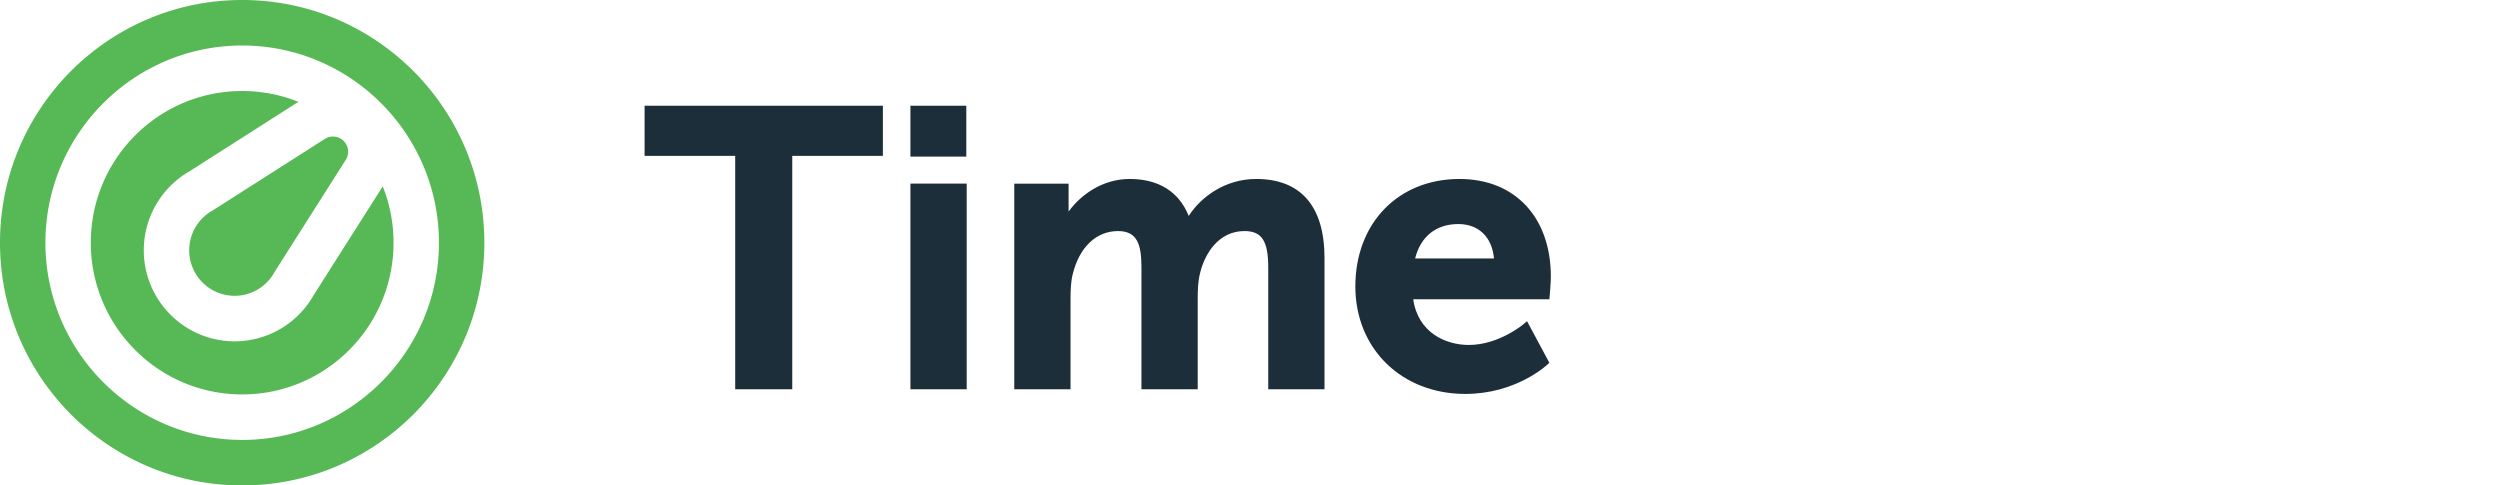
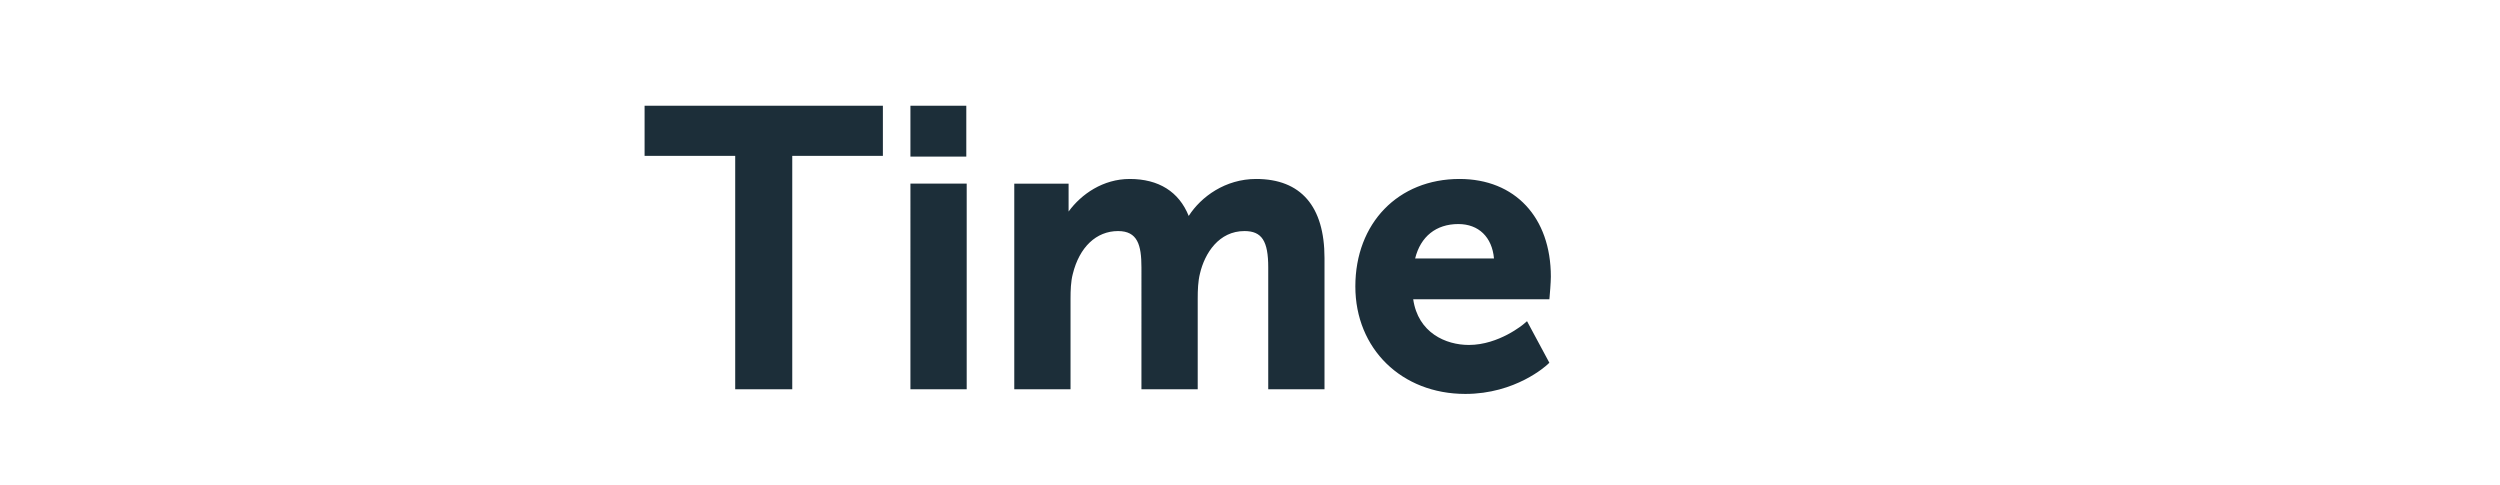
<svg xmlns="http://www.w3.org/2000/svg" width="309" height="60">
  <g fill-rule="nonzero" fill="none">
    <path d="M79.671 19.263v-6.197h29.454v6.197H97.923v28.849h-7.052V19.263h-11.2zm32.858 28.849V22.697h6.955v25.415h-6.955zm0-28.752v-6.294h6.906v6.294h-6.907zm42.727 2.76c5.53 0 8.453 3.379 8.453 9.77v16.222h-6.955V33.045c0-3.271-.796-4.486-2.94-4.486-3.148 0-4.905 2.716-5.5 5.258-.243.974-.276 2.056-.276 3.081v11.214h-6.956V33.045c0-2.77-.483-4.486-2.89-4.486-2.689 0-4.781 1.985-5.597 5.31-.244.925-.277 2.05-.277 3.029v11.214h-6.954V22.698h6.714v3.267l-.001.181c1.575-2.16 4.275-4.026 7.555-4.026 3.585 0 6.09 1.577 7.293 4.572 1.52-2.377 4.53-4.572 8.331-4.572zm24.995 5.572c-2.749 0-4.67 1.542-5.34 4.253h9.746c-.235-2.637-1.893-4.253-4.406-4.253zm.145-5.572c6.857 0 11.29 4.742 11.29 12.08-.001.734-.141 2.33-.148 2.398l-.034.388h-16.832c.6 4.16 4.036 5.65 6.877 5.65 3.73 0 6.76-2.568 6.79-2.594l.401-.344 2.76 5.136-.238.225c-.159.148-3.943 3.63-10.146 3.63-7.878 0-13.596-5.586-13.596-13.284 0-7.822 5.295-13.285 12.876-13.285z" fill="#1C2E39" />
-     <path d="M29.933 0c16.532 0 29.933 13.432 29.933 30 0 16.568-13.401 30-29.933 30C13.402 60 0 46.568 0 30 0 13.432 13.402 0 29.933 0zm0 5.625C16.523 5.625 5.613 16.56 5.613 30c0 13.44 10.91 24.375 24.32 24.375S54.254 43.441 54.254 30c0-13.44-10.91-24.375-24.32-24.375zm6.952 6.962l-13.461 8.585a11.258 11.258 0 00-5.651 9.766c0 6.203 5.036 11.25 11.225 11.25 4.03 0 7.744-2.165 9.743-5.664l8.567-13.49A18.736 18.736 0 0148.64 30c0 10.356-8.375 18.75-18.708 18.75-10.332 0-18.708-8.394-18.708-18.75S19.6 11.25 29.933 11.25c2.457 0 4.803.474 6.952 1.337zm6.144 6.163c0 .39-.118.75-.321 1.05l-8.784 13.834a5.608 5.608 0 01-4.926 2.928 5.619 5.619 0 01-5.613-5.624A5.626 5.626 0 0126.308 26l13.803-8.804a1.873 1.873 0 012.918 1.554z" fill="#56B955" />
  </g>
</svg>